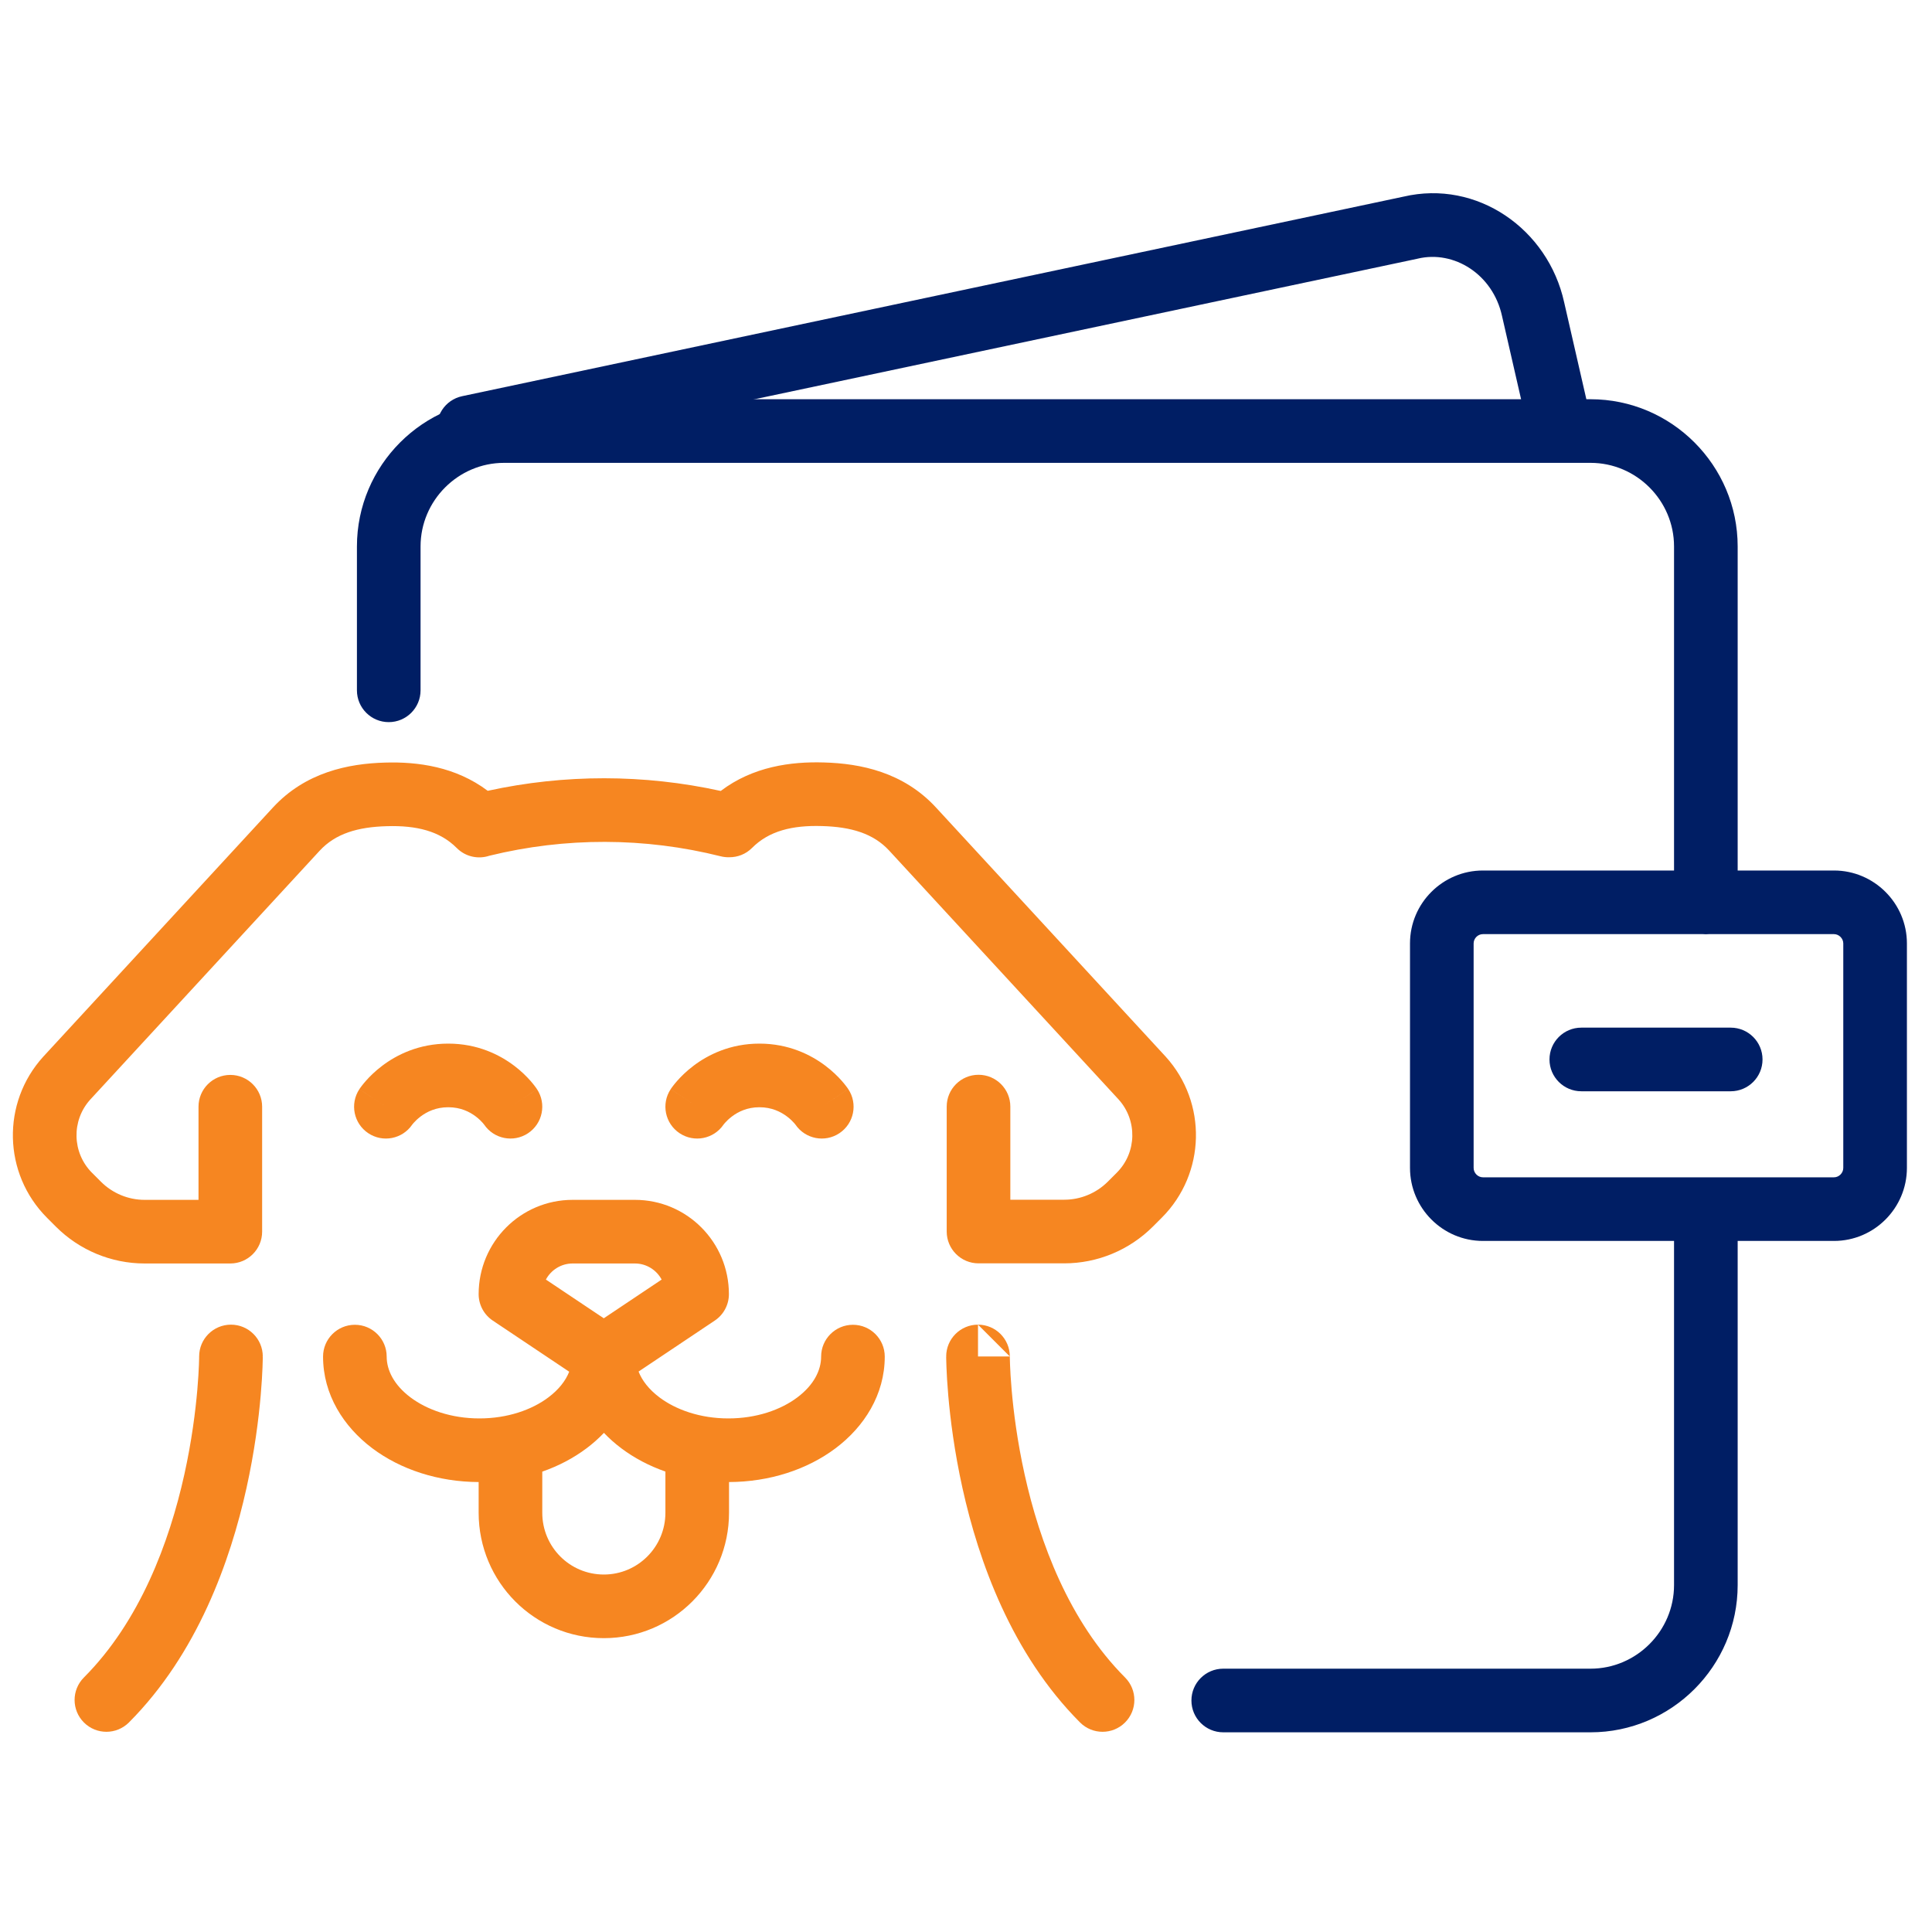
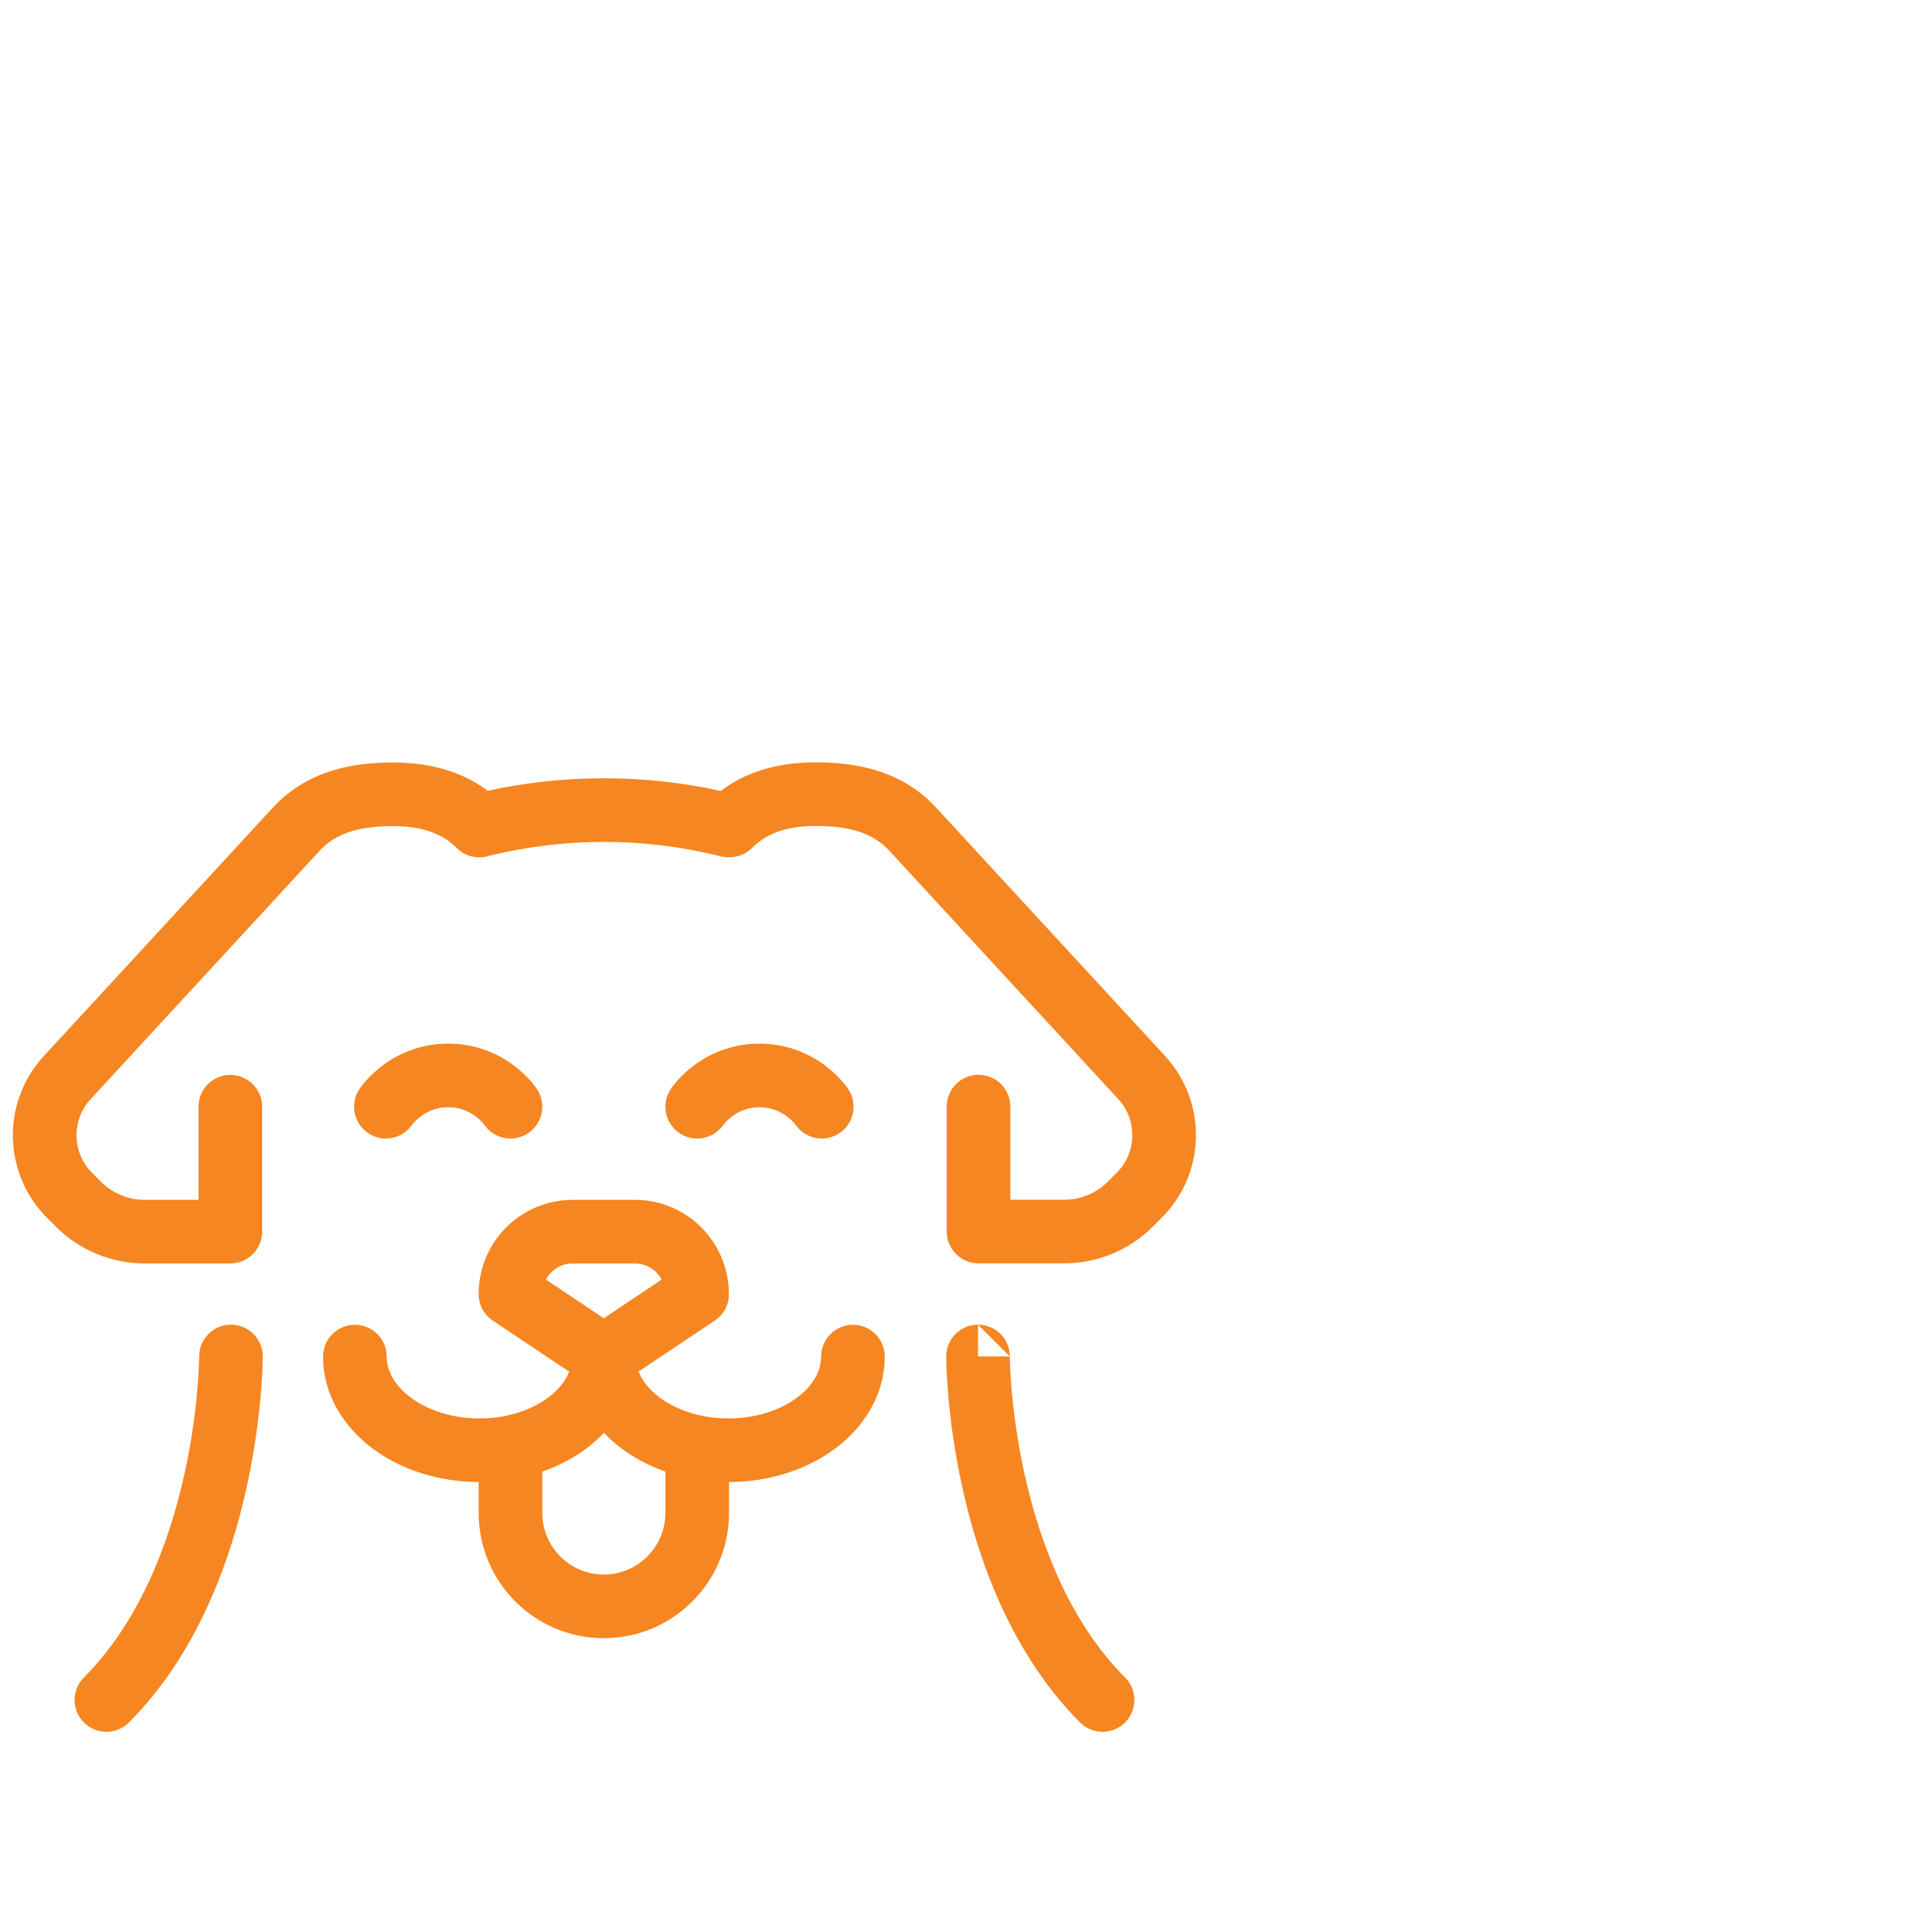
<svg xmlns="http://www.w3.org/2000/svg" width="150" height="150" viewBox="0 0 150 150" fill="none">
-   <path fill-rule="evenodd" clip-rule="evenodd" d="M39.132 35.936C35.578 35.936 32.652 38.858 32.652 42.426V53.596C32.652 54.96 31.546 56.066 30.182 56.066C28.818 56.066 27.712 54.96 27.712 53.596V42.426C27.712 36.134 32.846 30.996 39.132 30.996H123.492C129.778 30.996 134.912 36.134 134.912 42.426V67.586H142.392C145.506 67.586 148.052 70.132 148.052 73.246V90.676C148.052 93.795 145.511 96.346 142.392 96.346H134.912V123.066C134.912 129.358 129.778 134.496 123.492 134.496H94.972C93.608 134.496 92.502 133.39 92.502 132.026C92.502 130.662 93.608 129.556 94.972 129.556H123.492C127.046 129.556 129.972 126.634 129.972 123.066V96.346H115.132C112.013 96.346 109.472 93.795 109.472 90.676V73.246C109.472 70.117 112.023 67.586 115.132 67.586H129.972V42.426C129.972 38.858 127.046 35.936 123.492 35.936H39.132ZM132.218 72.526H115.132C114.741 72.526 114.412 72.855 114.412 73.246V90.676C114.412 91.077 114.751 91.406 115.132 91.406H142.392C142.773 91.406 143.112 91.077 143.112 90.676V73.246C143.112 72.86 142.778 72.526 142.392 72.526H132.666C132.592 72.533 132.517 72.536 132.442 72.536C132.366 72.536 132.292 72.533 132.218 72.526ZM120.302 82.256C120.302 80.892 121.408 79.786 122.772 79.786H134.372C135.736 79.786 136.842 80.892 136.842 82.256C136.842 83.62 135.736 84.726 134.372 84.726H122.772C121.408 84.726 120.302 83.62 120.302 82.256Z" fill="#001E64" />
-   <path fill-rule="evenodd" clip-rule="evenodd" d="M121.442 23.476L123.349 31.805C123.654 33.135 122.823 34.459 121.493 34.764C120.163 35.068 118.839 34.237 118.534 32.907L116.624 24.567L116.619 24.543C115.906 21.279 112.878 19.416 110.082 20.079C110.062 20.084 110.043 20.088 110.024 20.093L36.904 35.593C35.569 35.875 34.258 35.023 33.975 33.688C33.693 32.354 34.545 31.043 35.88 30.76L108.973 15.266C114.681 13.931 120.191 17.777 121.442 23.476Z" fill="#001E64" />
  <path fill-rule="evenodd" clip-rule="evenodd" d="M55.958 61.409C58.454 59.515 61.403 59.12 63.963 59.197C66.81 59.276 70.137 59.946 72.668 62.692C72.668 62.692 72.668 62.692 72.668 62.692L90.488 82.022L90.501 82.036C93.744 85.61 93.621 91.106 90.212 94.529L90.208 94.533L89.508 95.233C87.688 97.053 85.211 98.086 82.632 98.086H75.972C74.608 98.086 73.502 96.98 73.502 95.616V85.916C73.502 84.552 74.608 83.446 75.972 83.446C77.336 83.446 78.442 84.552 78.442 85.916V93.146H82.632C83.893 93.146 85.116 92.639 86.015 91.74L86.712 91.043C86.713 91.042 86.713 91.041 86.714 91.04C88.26 89.486 88.318 86.989 86.849 85.363C86.847 85.361 86.845 85.359 86.843 85.356L69.036 66.04C67.808 64.708 66.077 64.197 63.824 64.135L63.816 64.135C61.514 64.065 59.702 64.512 58.393 65.829C57.903 66.321 57.257 66.563 56.614 66.556C56.396 66.561 56.173 66.538 55.951 66.482C50.063 65.005 43.899 64.991 37.995 66.439C37.133 66.727 36.145 66.526 35.461 65.838C34.152 64.523 32.331 64.075 30.037 64.145L30.029 64.145C27.777 64.207 26.046 64.718 24.818 66.05L7.005 85.373C5.535 86.999 5.593 89.497 7.14 91.052C7.141 91.052 7.141 91.053 7.142 91.053L7.838 91.75C8.738 92.649 9.961 93.156 11.222 93.156H15.412V85.926C15.412 84.562 16.518 83.456 17.882 83.456C19.246 83.456 20.352 84.562 20.352 85.926V95.626C20.352 96.99 19.246 98.096 17.882 98.096H11.222C8.643 98.096 6.166 97.063 4.345 95.243L3.645 94.543L3.642 94.539C0.232 91.116 0.109 85.62 3.353 82.046L3.366 82.032L21.185 62.702C23.716 59.956 27.044 59.286 29.89 59.207C32.432 59.13 35.375 59.522 37.867 61.398C43.83 60.095 50.003 60.099 55.958 61.409ZM29.962 85.926L27.903 84.562C27.149 85.699 27.46 87.232 28.598 87.985C29.724 88.732 31.239 88.433 32 87.322C32.001 87.32 32.003 87.317 32.006 87.313C32.022 87.292 32.059 87.246 32.114 87.183C32.227 87.055 32.41 86.87 32.657 86.684C33.144 86.317 33.845 85.966 34.802 85.966C35.758 85.966 36.456 86.317 36.939 86.682C37.184 86.867 37.365 87.051 37.477 87.178C37.532 87.241 37.568 87.287 37.584 87.308C37.587 87.312 37.589 87.314 37.59 87.316C38.348 88.43 39.861 88.732 40.99 87.989C42.129 87.239 42.445 85.707 41.695 84.568L39.632 85.926C41.695 84.568 41.694 84.567 41.694 84.566L41.692 84.564L41.69 84.56L41.684 84.551L41.67 84.531C41.66 84.516 41.648 84.498 41.634 84.479C41.606 84.44 41.572 84.391 41.529 84.336C41.445 84.224 41.331 84.08 41.186 83.915C40.897 83.587 40.476 83.163 39.917 82.741C38.793 81.891 37.076 81.026 34.802 81.026C32.529 81.026 30.81 81.89 29.684 82.739C29.125 83.16 28.703 83.583 28.413 83.911C28.268 84.075 28.153 84.219 28.068 84.33C28.026 84.386 27.991 84.434 27.964 84.473C27.95 84.493 27.938 84.51 27.928 84.525L27.914 84.545L27.908 84.554L27.905 84.558L27.904 84.56C27.903 84.561 27.903 84.562 29.962 85.926ZM37.572 87.29C37.572 87.289 37.571 87.288 37.571 87.287L37.571 87.288L37.572 87.29ZM32.018 87.294L32.016 87.297ZM54.132 85.926C52.073 84.562 52.073 84.561 52.074 84.56L52.075 84.558L52.078 84.554L52.084 84.545L52.098 84.525C52.108 84.51 52.12 84.493 52.133 84.473C52.161 84.434 52.196 84.386 52.238 84.331C52.322 84.219 52.437 84.076 52.583 83.911C52.872 83.584 53.293 83.161 53.851 82.74C54.975 81.892 56.692 81.026 58.962 81.026C61.231 81.026 62.949 81.891 64.074 82.737C64.633 83.158 65.056 83.58 65.346 83.907C65.492 84.071 65.607 84.215 65.691 84.326C65.734 84.381 65.768 84.429 65.796 84.468C65.81 84.487 65.822 84.504 65.832 84.519L65.846 84.54L65.852 84.548L65.854 84.552L65.856 84.554C65.856 84.555 65.857 84.556 63.802 85.926L65.857 84.556C66.614 85.691 66.307 87.225 65.172 87.981C64.047 88.731 62.531 88.437 61.767 87.327C61.766 87.325 61.764 87.322 61.761 87.318C61.744 87.296 61.707 87.25 61.651 87.186C61.537 87.057 61.353 86.872 61.104 86.685C60.614 86.316 59.912 85.966 58.962 85.966C58.012 85.966 57.313 86.316 56.827 86.683C56.58 86.869 56.398 87.054 56.285 87.182C56.229 87.245 56.193 87.291 56.176 87.313C56.174 87.317 56.171 87.32 56.17 87.322C55.409 88.433 53.894 88.732 52.767 87.985C51.63 87.232 51.319 85.699 52.073 84.562L54.132 85.926ZM56.188 87.294L56.186 87.297ZM56.168 87.325C56.166 87.326 56.166 87.326 56.168 87.325ZM42.383 99.345L46.877 102.351L51.37 99.345C50.97 98.598 50.186 98.096 49.292 98.096H44.462C43.567 98.096 42.783 98.598 42.383 99.345ZM44.192 106.499L38.258 102.529C37.573 102.071 37.162 101.301 37.162 100.476C37.162 96.442 40.418 93.156 44.462 93.156H49.292C53.336 93.156 56.592 96.442 56.592 100.476C56.592 101.301 56.18 102.071 55.495 102.529L49.578 106.488C49.851 107.182 50.378 107.873 51.199 108.491C52.482 109.456 54.367 110.126 56.552 110.126C58.738 110.126 60.623 109.458 61.905 108.494C63.186 107.532 63.752 106.387 63.752 105.326C63.752 103.962 64.858 102.856 66.222 102.856C67.586 102.856 68.692 103.962 68.692 105.326C68.692 108.285 67.092 110.776 64.873 112.443C62.667 114.101 59.736 115.056 56.602 115.066V117.446C56.602 122.812 52.265 127.186 46.882 127.186C41.501 127.186 37.162 122.824 37.162 117.446V115.066C34.029 115.054 31.102 114.096 28.899 112.439C26.682 110.771 25.082 108.281 25.082 105.326C25.082 103.962 26.188 102.856 27.552 102.856C28.916 102.856 30.022 103.962 30.022 105.326C30.022 106.381 30.586 107.526 31.869 108.491C33.152 109.456 35.037 110.126 37.222 110.126C39.408 110.126 41.293 109.458 42.575 108.494C43.393 107.88 43.919 107.192 44.192 106.499ZM46.889 111.247C46.476 111.682 46.024 112.082 45.543 112.443C44.532 113.203 43.368 113.816 42.102 114.257V117.446C42.102 120.109 44.242 122.246 46.882 122.246C49.519 122.246 51.662 120.101 51.662 117.446V114.252C50.399 113.81 49.238 113.198 48.23 112.439C47.751 112.079 47.3 111.68 46.889 111.247ZM17.932 102.846C19.296 102.846 20.402 103.952 20.402 105.316H17.932C20.402 105.316 20.402 105.317 20.402 105.318L20.402 105.325L20.402 105.34L20.401 105.388C20.401 105.428 20.4 105.484 20.399 105.555C20.396 105.698 20.391 105.902 20.381 106.161C20.361 106.679 20.321 107.419 20.241 108.333C20.083 110.158 19.767 112.692 19.134 115.548C17.882 121.2 15.325 128.399 10.011 133.73C9.048 134.696 7.484 134.699 6.518 133.736C5.552 132.772 5.549 131.209 6.512 130.242C10.868 125.873 13.146 119.738 14.312 114.479C14.887 111.88 15.176 109.566 15.32 107.906C15.392 107.077 15.427 106.416 15.445 105.968C15.454 105.744 15.458 105.574 15.46 105.463C15.46 105.432 15.461 105.405 15.461 105.384C15.461 105.367 15.461 105.353 15.462 105.343L15.462 105.317L15.462 105.316C15.462 105.316 15.462 105.315 15.462 105.315M17.932 102.846C16.568 102.846 15.462 103.951 15.462 105.315ZM78.402 105.315C78.401 103.951 77.296 102.846 75.932 102.846ZM75.932 105.316C73.462 105.316 73.462 105.317 73.462 105.318V105.32L73.462 105.34L73.462 105.388C73.463 105.428 73.463 105.484 73.465 105.555C73.467 105.698 73.472 105.902 73.483 106.161C73.503 106.679 73.543 107.419 73.622 108.333C73.78 110.158 74.096 112.692 74.729 115.548C75.981 121.2 78.538 128.399 83.853 133.73C84.816 134.696 86.379 134.699 87.346 133.736C88.312 132.772 88.314 131.209 87.351 130.242C82.995 125.873 80.717 119.738 79.552 114.479C78.976 111.88 78.688 109.566 78.544 107.906C78.472 107.077 78.436 106.416 78.419 105.968C78.41 105.744 78.406 105.574 78.404 105.463C78.403 105.408 78.402 105.367 78.402 105.343L78.402 105.316M75.932 105.316H73.462C73.462 103.952 74.568 102.846 75.932 102.846" fill="#F68621" />
</svg>